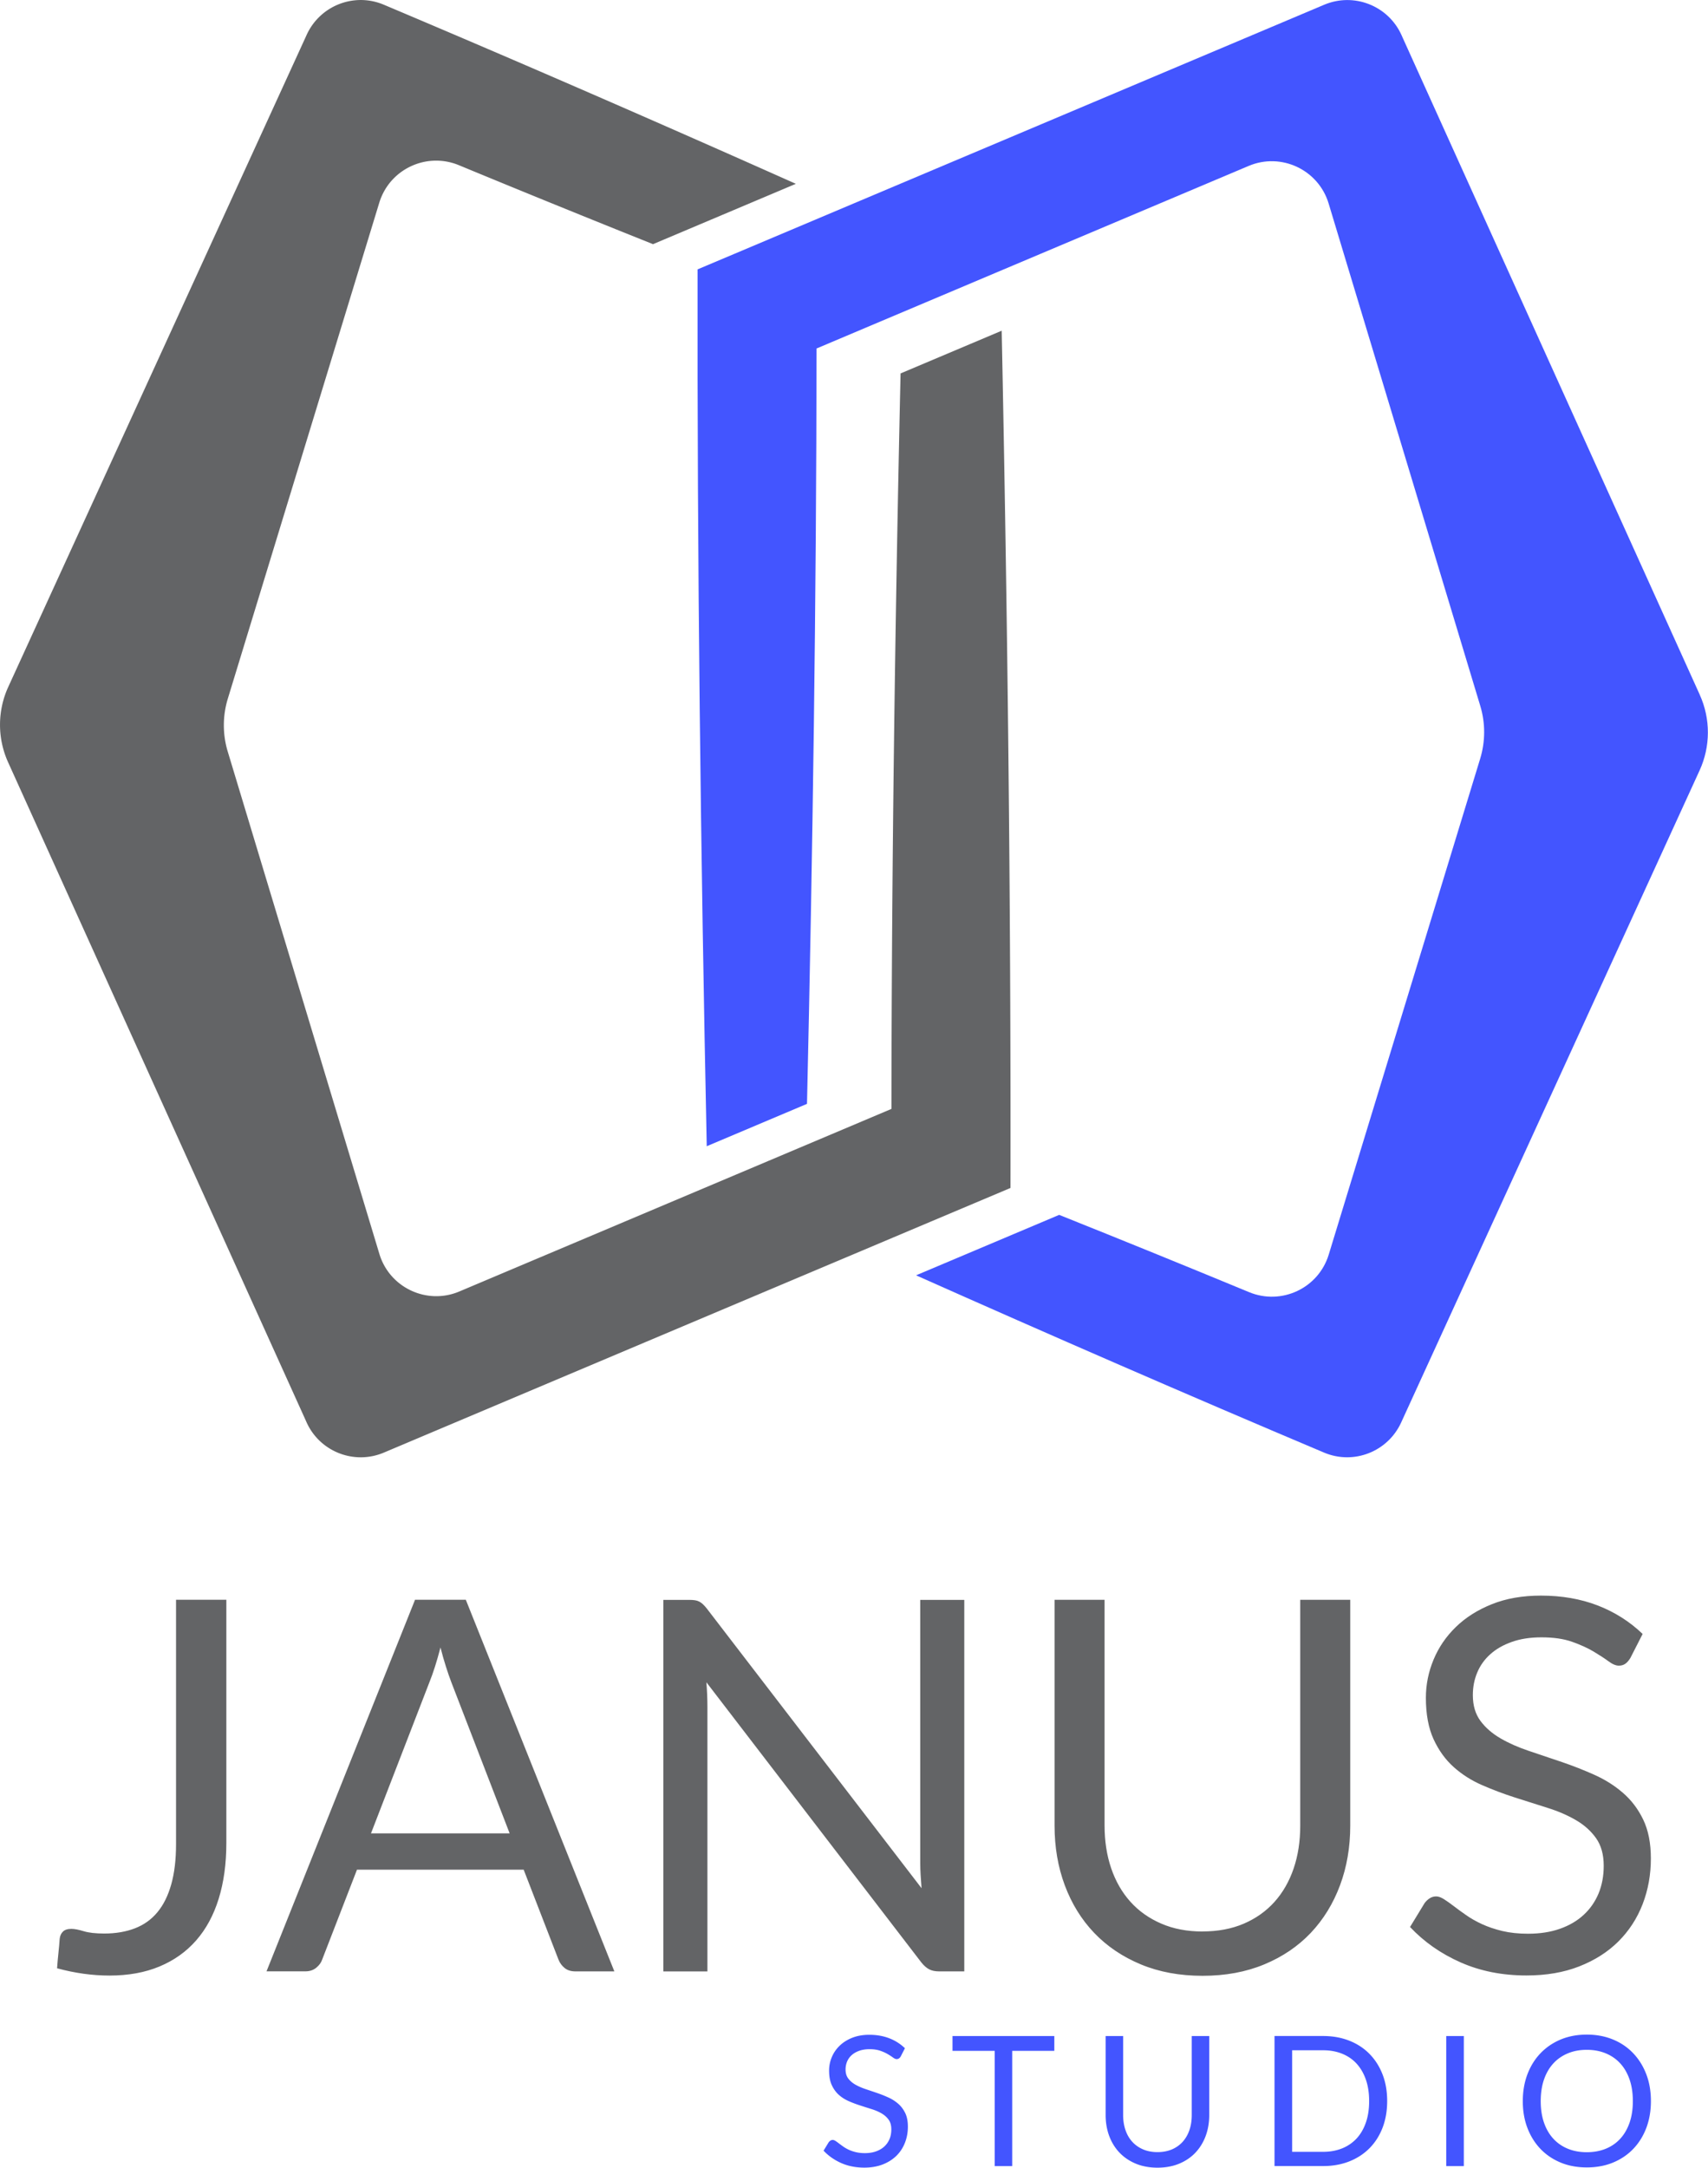
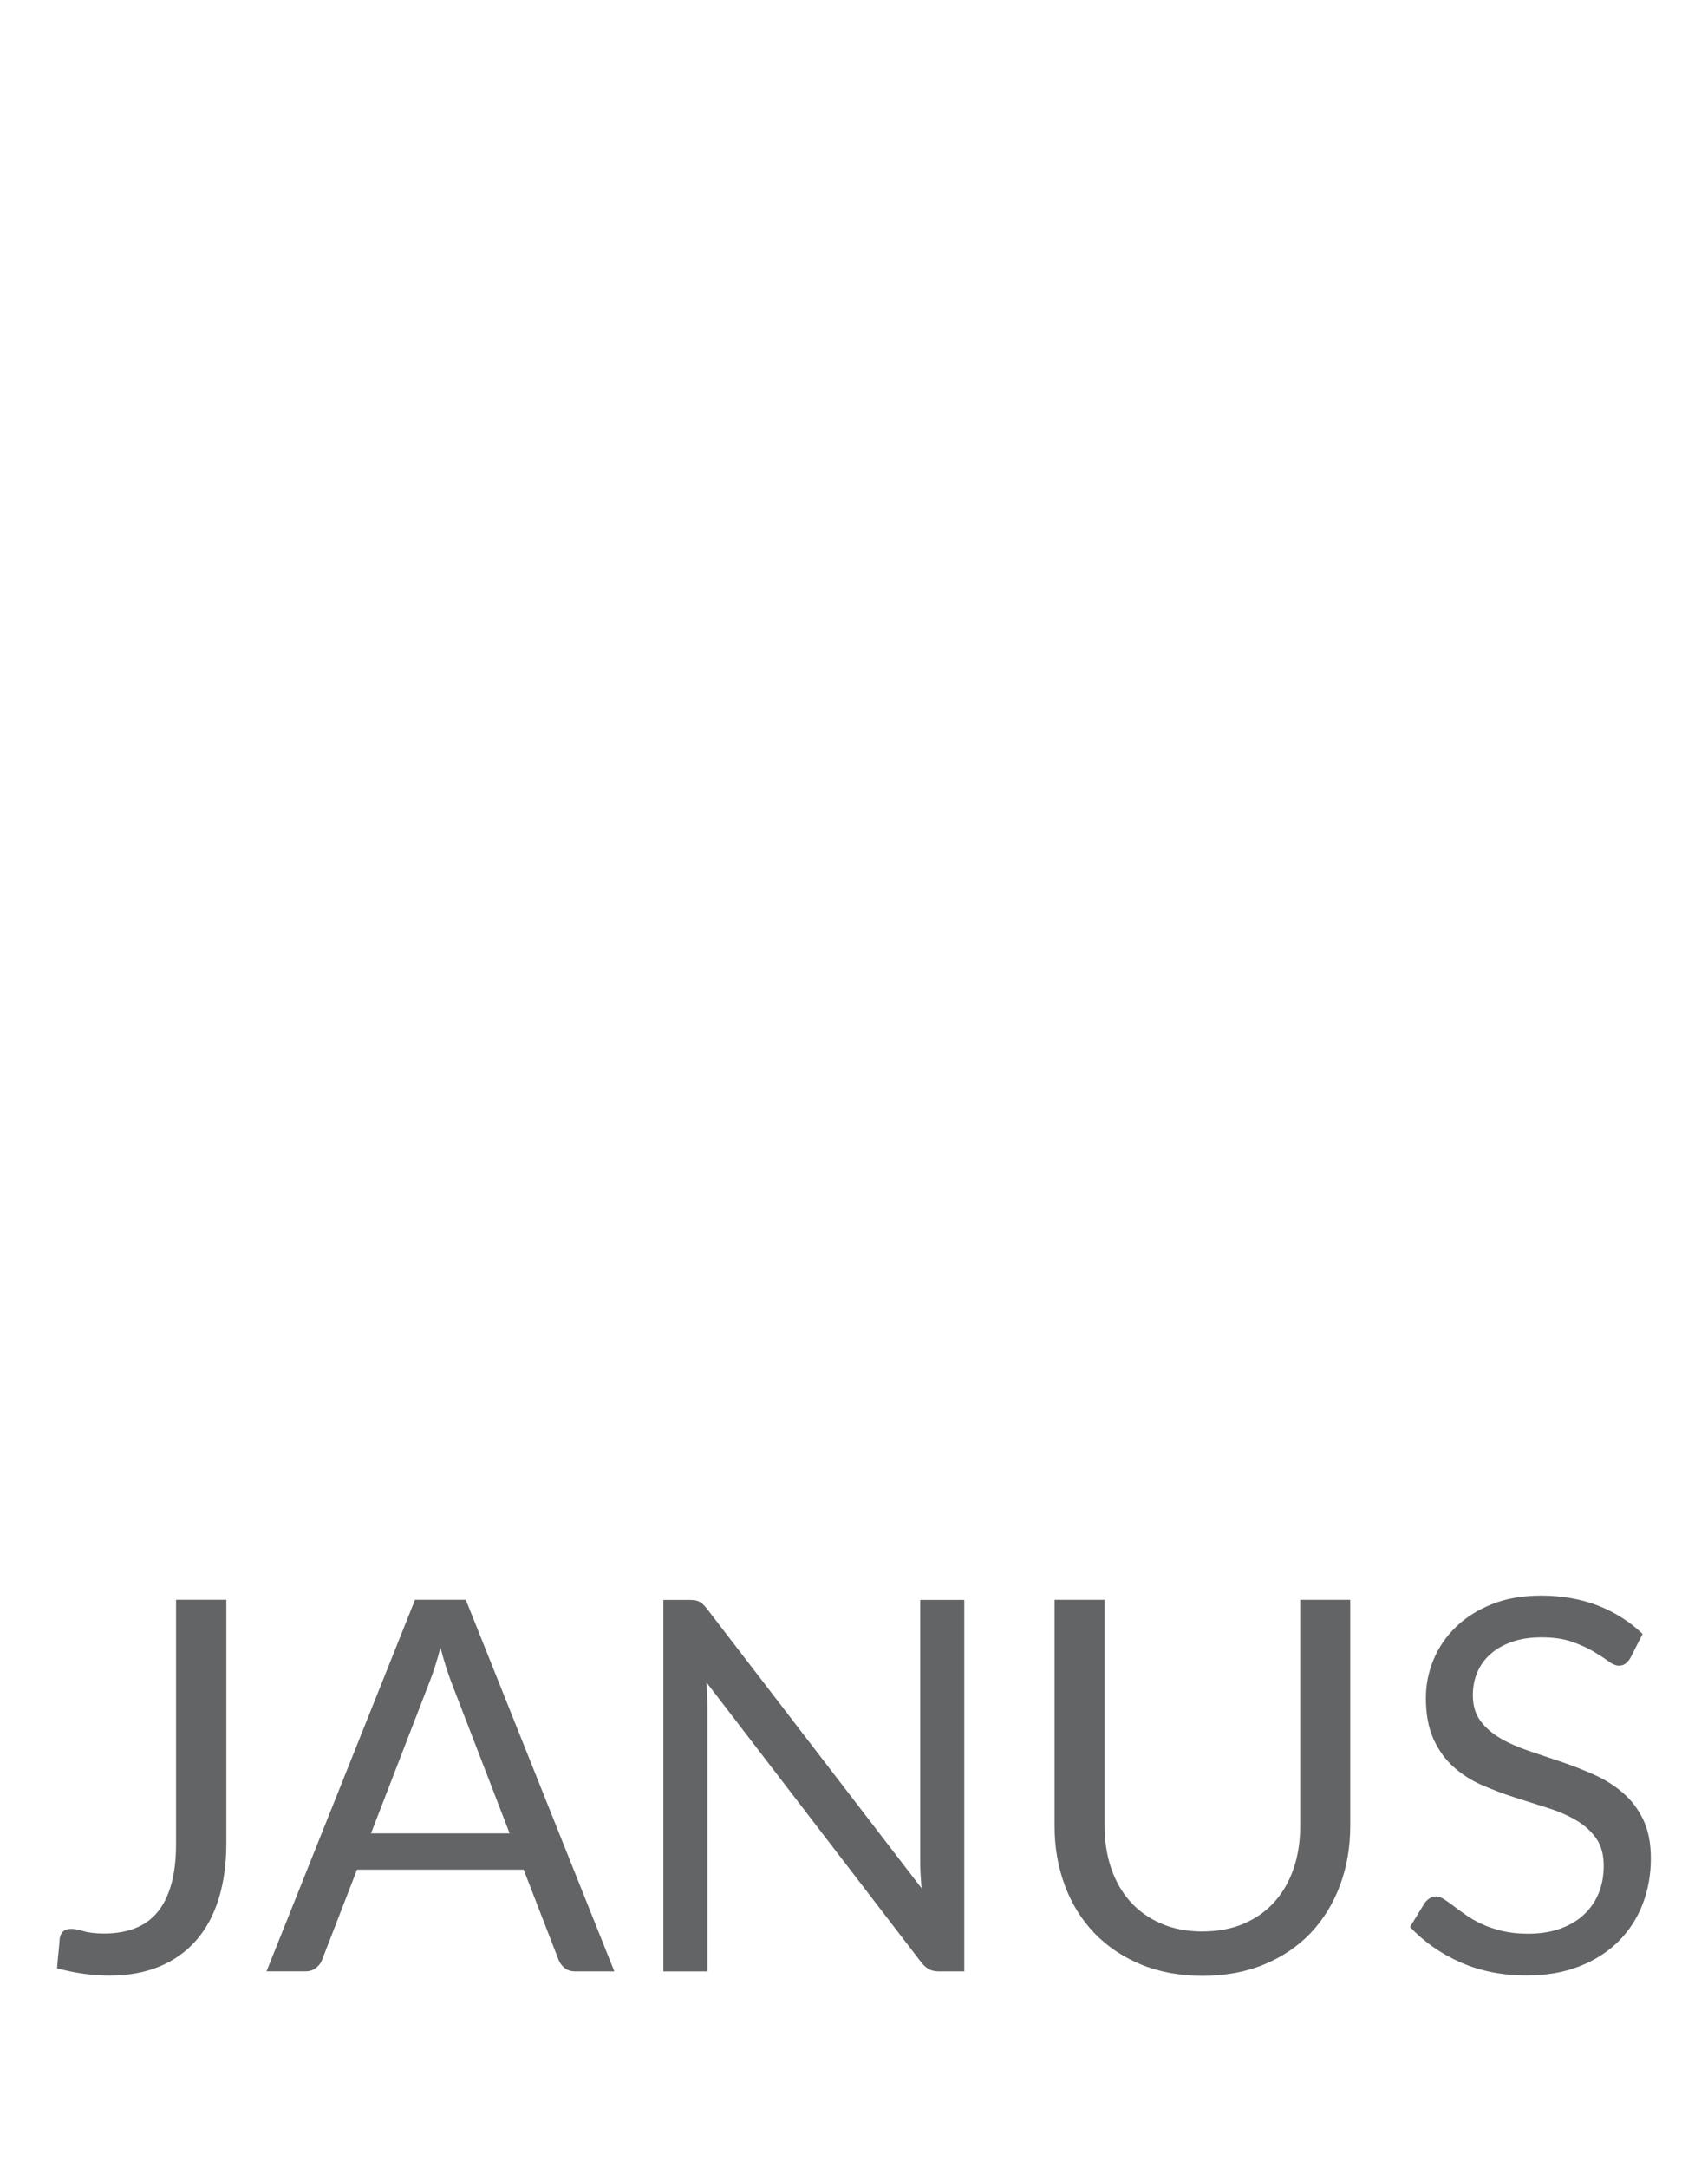
<svg xmlns="http://www.w3.org/2000/svg" id="Layer_1" data-name="Layer 1" viewBox="0 0 352.48 447.16">
  <defs>
    <style>.cls-1{fill:#4355ff}.cls-2{fill:#636466}</style>
  </defs>
-   <path d="M350.81 143.38 289.56 7.98l-.34-.76c-2.74-6.06-9.82-8.83-15.95-6.24l-98.54 41.6-23.26 9.82-5.62 2.37-1.89.8c-.1 60.25.64 120.94 1.89 180.88l20.69-8.74c1.19-52.29 1.93-103.92 1.97-155.82l10.08-4.26 26.66-11.26 52.43-22.14c6.71-2.84 14.41.78 16.51 7.75l31.29 103.62c1.08 3.56 1.07 7.36-.02 10.92l-31.25 102.29c-2.12 6.93-9.74 10.51-16.44 7.74-13.03-5.39-26.08-10.7-39.19-15.94l-29.53 12.47c27.9 12.43 56.06 24.69 84.2 36.57 6.11 2.58 13.15-.18 15.91-6.21l.35-.77 61.24-133.75c2.26-4.94 2.28-10.62.04-15.57Z" class="cls-1" />
-   <path d="M185.85 77.04c-1.14 50.89-1.84 101.17-1.88 151.71l-10.08 4.26-26.66 11.26-52.43 22.14c-6.71 2.84-14.41-.78-16.51-7.75L47 155.04c-1.08-3.56-1.07-7.37.02-10.93L78.27 41.82c2.12-6.93 9.74-10.51 16.44-7.74 13.31 5.51 26.66 10.93 40.05 16.29l29.48-12.45C136.05 25.35 107.62 12.96 79.2.97c-6.11-2.58-13.15.18-15.91 6.21l-.35.77L1.71 141.69a18.763 18.763 0 0 0-.03 15.57s61.25 135.39 61.25 135.39l.34.76c2.74 6.06 9.82 8.83 15.95 6.24 0 0 68.08-28.75 98.54-41.6 7.19-3.04 23.26-9.82 23.26-9.82l5.62-2.37 1.89-.8c.1-58.9-.61-118.21-1.81-176.84l-20.86 8.81Z" class="cls-2" />
-   <path d="M185.89 424.2c-.11.19-.23.33-.37.42s-.29.14-.48.14c-.21 0-.46-.11-.75-.32-.29-.21-.65-.45-1.08-.7-.43-.26-.95-.49-1.55-.7-.61-.21-1.34-.32-2.2-.32-.81 0-1.53.11-2.14.33-.62.22-1.14.52-1.55.89-.42.37-.73.81-.95 1.32-.21.51-.32 1.05-.32 1.64 0 .75.18 1.37.55 1.86.37.49.85.91 1.46 1.26s1.29.65 2.06.91 1.55.52 2.36.8c.8.27 1.59.58 2.36.93.77.34 1.45.78 2.06 1.3.6.52 1.09 1.17 1.46 1.93.37.76.55 1.7.55 2.81 0 1.17-.2 2.27-.6 3.3-.4 1.03-.98 1.93-1.75 2.69s-1.71 1.36-2.83 1.8c-1.12.44-2.39.66-3.81.66-1.75 0-3.33-.31-4.76-.94-1.42-.63-2.64-1.48-3.65-2.56l1.05-1.72c.1-.14.22-.25.37-.35s.3-.14.48-.14c.16 0 .35.07.55.2.21.13.44.3.7.5.26.2.56.42.9.66s.72.46 1.15.66c.43.2.92.37 1.47.5s1.17.2 1.85.2c.86 0 1.63-.12 2.3-.36.67-.24 1.24-.57 1.71-1 .47-.43.83-.95 1.08-1.54s.37-1.27.37-2c0-.81-.18-1.48-.55-1.99-.37-.52-.85-.95-1.45-1.3-.6-.35-1.29-.65-2.06-.89s-1.56-.49-2.36-.75c-.8-.26-1.59-.55-2.36-.89-.77-.34-1.46-.77-2.06-1.31-.6-.54-1.08-1.21-1.45-2.01-.37-.8-.55-1.8-.55-2.99 0-.95.18-1.87.55-2.75.37-.89.9-1.67 1.61-2.36.71-.69 1.57-1.24 2.6-1.65 1.03-.41 2.21-.62 3.55-.62 1.5 0 2.86.24 4.09.71s2.31 1.16 3.25 2.06l-.88 1.72Zm31.69-1.14h-8.69v23.78h-3.61v-23.78h-8.71v-3.05h21.01v3.05Zm21.29 20.89c1.11 0 2.1-.19 2.98-.56.87-.37 1.61-.9 2.22-1.57.6-.67 1.07-1.48 1.39-2.41s.48-1.97.48-3.09v-16.31h3.61v16.31c0 1.55-.25 2.98-.74 4.31-.49 1.32-1.2 2.47-2.12 3.44-.92.97-2.04 1.73-3.36 2.27-1.32.55-2.81.82-4.46.82s-3.13-.27-4.46-.82c-1.32-.55-2.45-1.31-3.37-2.27s-1.63-2.11-2.13-3.44c-.49-1.32-.74-2.76-.74-4.31v-16.31h3.61v16.29c0 1.12.16 2.15.48 3.09.32.94.78 1.74 1.39 2.41.6.67 1.35 1.2 2.23 1.58.88.38 1.87.57 2.99.57Zm47.4-10.52c0 2.01-.32 3.84-.95 5.49-.64 1.65-1.54 3.06-2.7 4.23-1.16 1.17-2.56 2.08-4.18 2.72-1.63.64-3.43.96-5.4.96h-10.02V420h10.02c1.97 0 3.77.32 5.4.96 1.63.64 3.02 1.55 4.18 2.73s2.06 2.59 2.7 4.24c.64 1.65.95 3.48.95 5.49Zm-3.72 0c0-1.65-.22-3.12-.67-4.42-.45-1.3-1.09-2.4-1.91-3.3-.82-.9-1.82-1.58-3-2.06-1.17-.47-2.48-.71-3.93-.71h-6.38v20.95h6.38c1.45 0 2.76-.24 3.93-.71a8.271 8.271 0 0 0 3-2.05c.82-.89 1.46-1.99 1.91-3.29.45-1.3.67-2.77.67-4.42Zm19.54 13.41h-3.63v-26.83h3.63v26.83Zm38.61-13.41c0 2.01-.32 3.85-.95 5.53-.64 1.68-1.54 3.12-2.7 4.33-1.16 1.21-2.56 2.15-4.18 2.82-1.63.67-3.43 1-5.4 1s-3.77-.33-5.39-1c-1.62-.67-3.01-1.61-4.17-2.82-1.16-1.21-2.06-2.66-2.7-4.33-.64-1.68-.95-3.52-.95-5.53s.32-3.85.95-5.53c.64-1.68 1.54-3.13 2.7-4.34s2.55-2.16 4.17-2.84c1.62-.67 3.42-1.01 5.39-1.01s3.77.34 5.4 1.01c1.63.67 3.02 1.62 4.18 2.84s2.06 2.67 2.7 4.34c.64 1.68.95 3.52.95 5.53Zm-3.73 0c0-1.65-.22-3.13-.67-4.44-.45-1.31-1.09-2.42-1.91-3.32-.82-.9-1.82-1.6-3-2.09s-2.48-.73-3.93-.73-2.74.24-3.91.73-2.17 1.18-3 2.09c-.83.91-1.47 2.01-1.92 3.32-.45 1.31-.67 2.79-.67 4.44s.22 3.12.67 4.43c.45 1.3 1.09 2.41 1.92 3.31.83.91 1.83 1.6 3 2.08s2.48.72 3.91.72 2.76-.24 3.93-.72 2.17-1.17 3-2.08c.82-.9 1.46-2.01 1.91-3.31.45-1.3.67-2.78.67-4.43Z" class="cls-1" />
  <path d="M46.71 380.19c0 4.28-.53 8.11-1.58 11.5-1.05 3.39-2.6 6.25-4.65 8.59-2.05 2.34-4.57 4.13-7.57 5.38s-6.44 1.87-10.32 1.87c-3.53 0-7.13-.5-10.81-1.5.07-1.03.16-2.06.27-3.08.11-1.02.2-2.02.27-3.02.07-.61.29-1.1.67-1.47.37-.37.95-.56 1.74-.56.64 0 1.49.16 2.54.48 1.05.32 2.47.48 4.25.48 2.35 0 4.46-.36 6.31-1.07 1.85-.71 3.41-1.82 4.65-3.32 1.25-1.5 2.2-3.41 2.86-5.75.66-2.34.99-5.11.99-8.32v-50.39h10.38v50.18Zm80.08 26.48h-8.02c-.93 0-1.68-.23-2.25-.7-.57-.46-1-1.05-1.28-1.77l-7.17-18.51h-34.4L66.5 404.2c-.21.64-.62 1.21-1.23 1.71s-1.36.75-2.25.75H55l30.65-76.65h10.48l30.65 76.65Zm-21.61-28.46-12.04-31.19c-.36-.93-.73-2.01-1.12-3.24-.39-1.23-.77-2.54-1.12-3.93-.75 2.89-1.52 5.3-2.3 7.22L76.56 378.2h28.62ZM199 330.02v76.65h-5.19c-.82 0-1.51-.14-2.06-.43s-1.1-.77-1.63-1.44l-44.34-57.77c.07.89.12 1.77.16 2.62.03.86.05 1.66.05 2.41v54.62h-9.09v-76.65h5.35c.46 0 .86.03 1.18.08s.61.14.86.27.5.3.75.53c.25.23.52.53.8.88l44.34 57.72c-.07-.93-.13-1.83-.19-2.7-.05-.87-.08-1.7-.08-2.49v-54.29H199Zm49.16 68.41c3.17 0 6.01-.53 8.51-1.6s4.61-2.57 6.34-4.49c1.73-1.93 3.05-4.23 3.96-6.9s1.36-5.62 1.36-8.83v-46.59h10.32v46.59c0 4.42-.7 8.52-2.11 12.3-1.41 3.78-3.42 7.05-6.04 9.82-2.62 2.76-5.82 4.93-9.6 6.5-3.78 1.57-8.02 2.35-12.73 2.35s-8.95-.78-12.73-2.35c-3.78-1.57-6.99-3.74-9.63-6.5-2.64-2.76-4.66-6.04-6.07-9.82-1.41-3.78-2.11-7.88-2.11-12.3v-46.59h10.32v46.54c0 3.21.45 6.15 1.36 8.83.91 2.67 2.23 4.97 3.96 6.9 1.73 1.93 3.85 3.43 6.37 4.52 2.51 1.09 5.36 1.63 8.53 1.63ZM336.47 342c-.32.53-.67.94-1.04 1.2-.37.27-.83.4-1.36.4-.61 0-1.32-.3-2.14-.91-.82-.61-1.85-1.27-3.08-2.01-1.23-.73-2.71-1.4-4.44-2.01-1.73-.61-3.82-.91-6.29-.91-2.32 0-4.36.31-6.12.94-1.77.62-3.25 1.47-4.44 2.54-1.2 1.07-2.1 2.33-2.7 3.77-.61 1.44-.91 3-.91 4.68 0 2.14.53 3.91 1.58 5.32 1.05 1.41 2.44 2.61 4.17 3.61s3.69 1.86 5.88 2.59c2.19.73 4.44 1.49 6.74 2.27s4.55 1.67 6.74 2.65c2.19.98 4.15 2.22 5.88 3.72 1.73 1.5 3.12 3.33 4.17 5.51 1.05 2.18 1.58 4.85 1.58 8.02 0 3.35-.57 6.5-1.71 9.44-1.14 2.94-2.81 5.5-5 7.68-2.19 2.18-4.89 3.89-8.08 5.14-3.19 1.25-6.82 1.87-10.89 1.87-4.99 0-9.52-.9-13.59-2.7-4.07-1.8-7.54-4.23-10.43-7.3l3-4.92c.28-.39.63-.72 1.04-.99.41-.27.86-.4 1.36-.4.46 0 .99.19 1.58.56.59.37 1.26.85 2.01 1.42.75.57 1.6 1.2 2.57 1.87.96.68 2.06 1.3 3.29 1.87 1.23.57 2.63 1.04 4.2 1.42 1.57.37 3.33.56 5.3.56 2.46 0 4.65-.34 6.58-1.02 1.93-.68 3.56-1.63 4.89-2.86 1.34-1.23 2.36-2.7 3.08-4.41.71-1.71 1.07-3.62 1.07-5.72 0-2.32-.53-4.22-1.58-5.7-1.05-1.48-2.43-2.72-4.15-3.72-1.71-1-3.67-1.85-5.88-2.54-2.21-.7-4.46-1.41-6.74-2.14-2.28-.73-4.53-1.58-6.74-2.54s-4.17-2.21-5.88-3.74c-1.71-1.53-3.09-3.45-4.15-5.75-1.05-2.3-1.58-5.14-1.58-8.53 0-2.71.53-5.33 1.58-7.86 1.05-2.53 2.58-4.78 4.6-6.74 2.01-1.96 4.49-3.53 7.44-4.71 2.94-1.18 6.32-1.77 10.14-1.77 4.28 0 8.18.68 11.69 2.03 3.51 1.36 6.61 3.32 9.28 5.88l-2.51 4.92Z" class="cls-2" />
</svg>